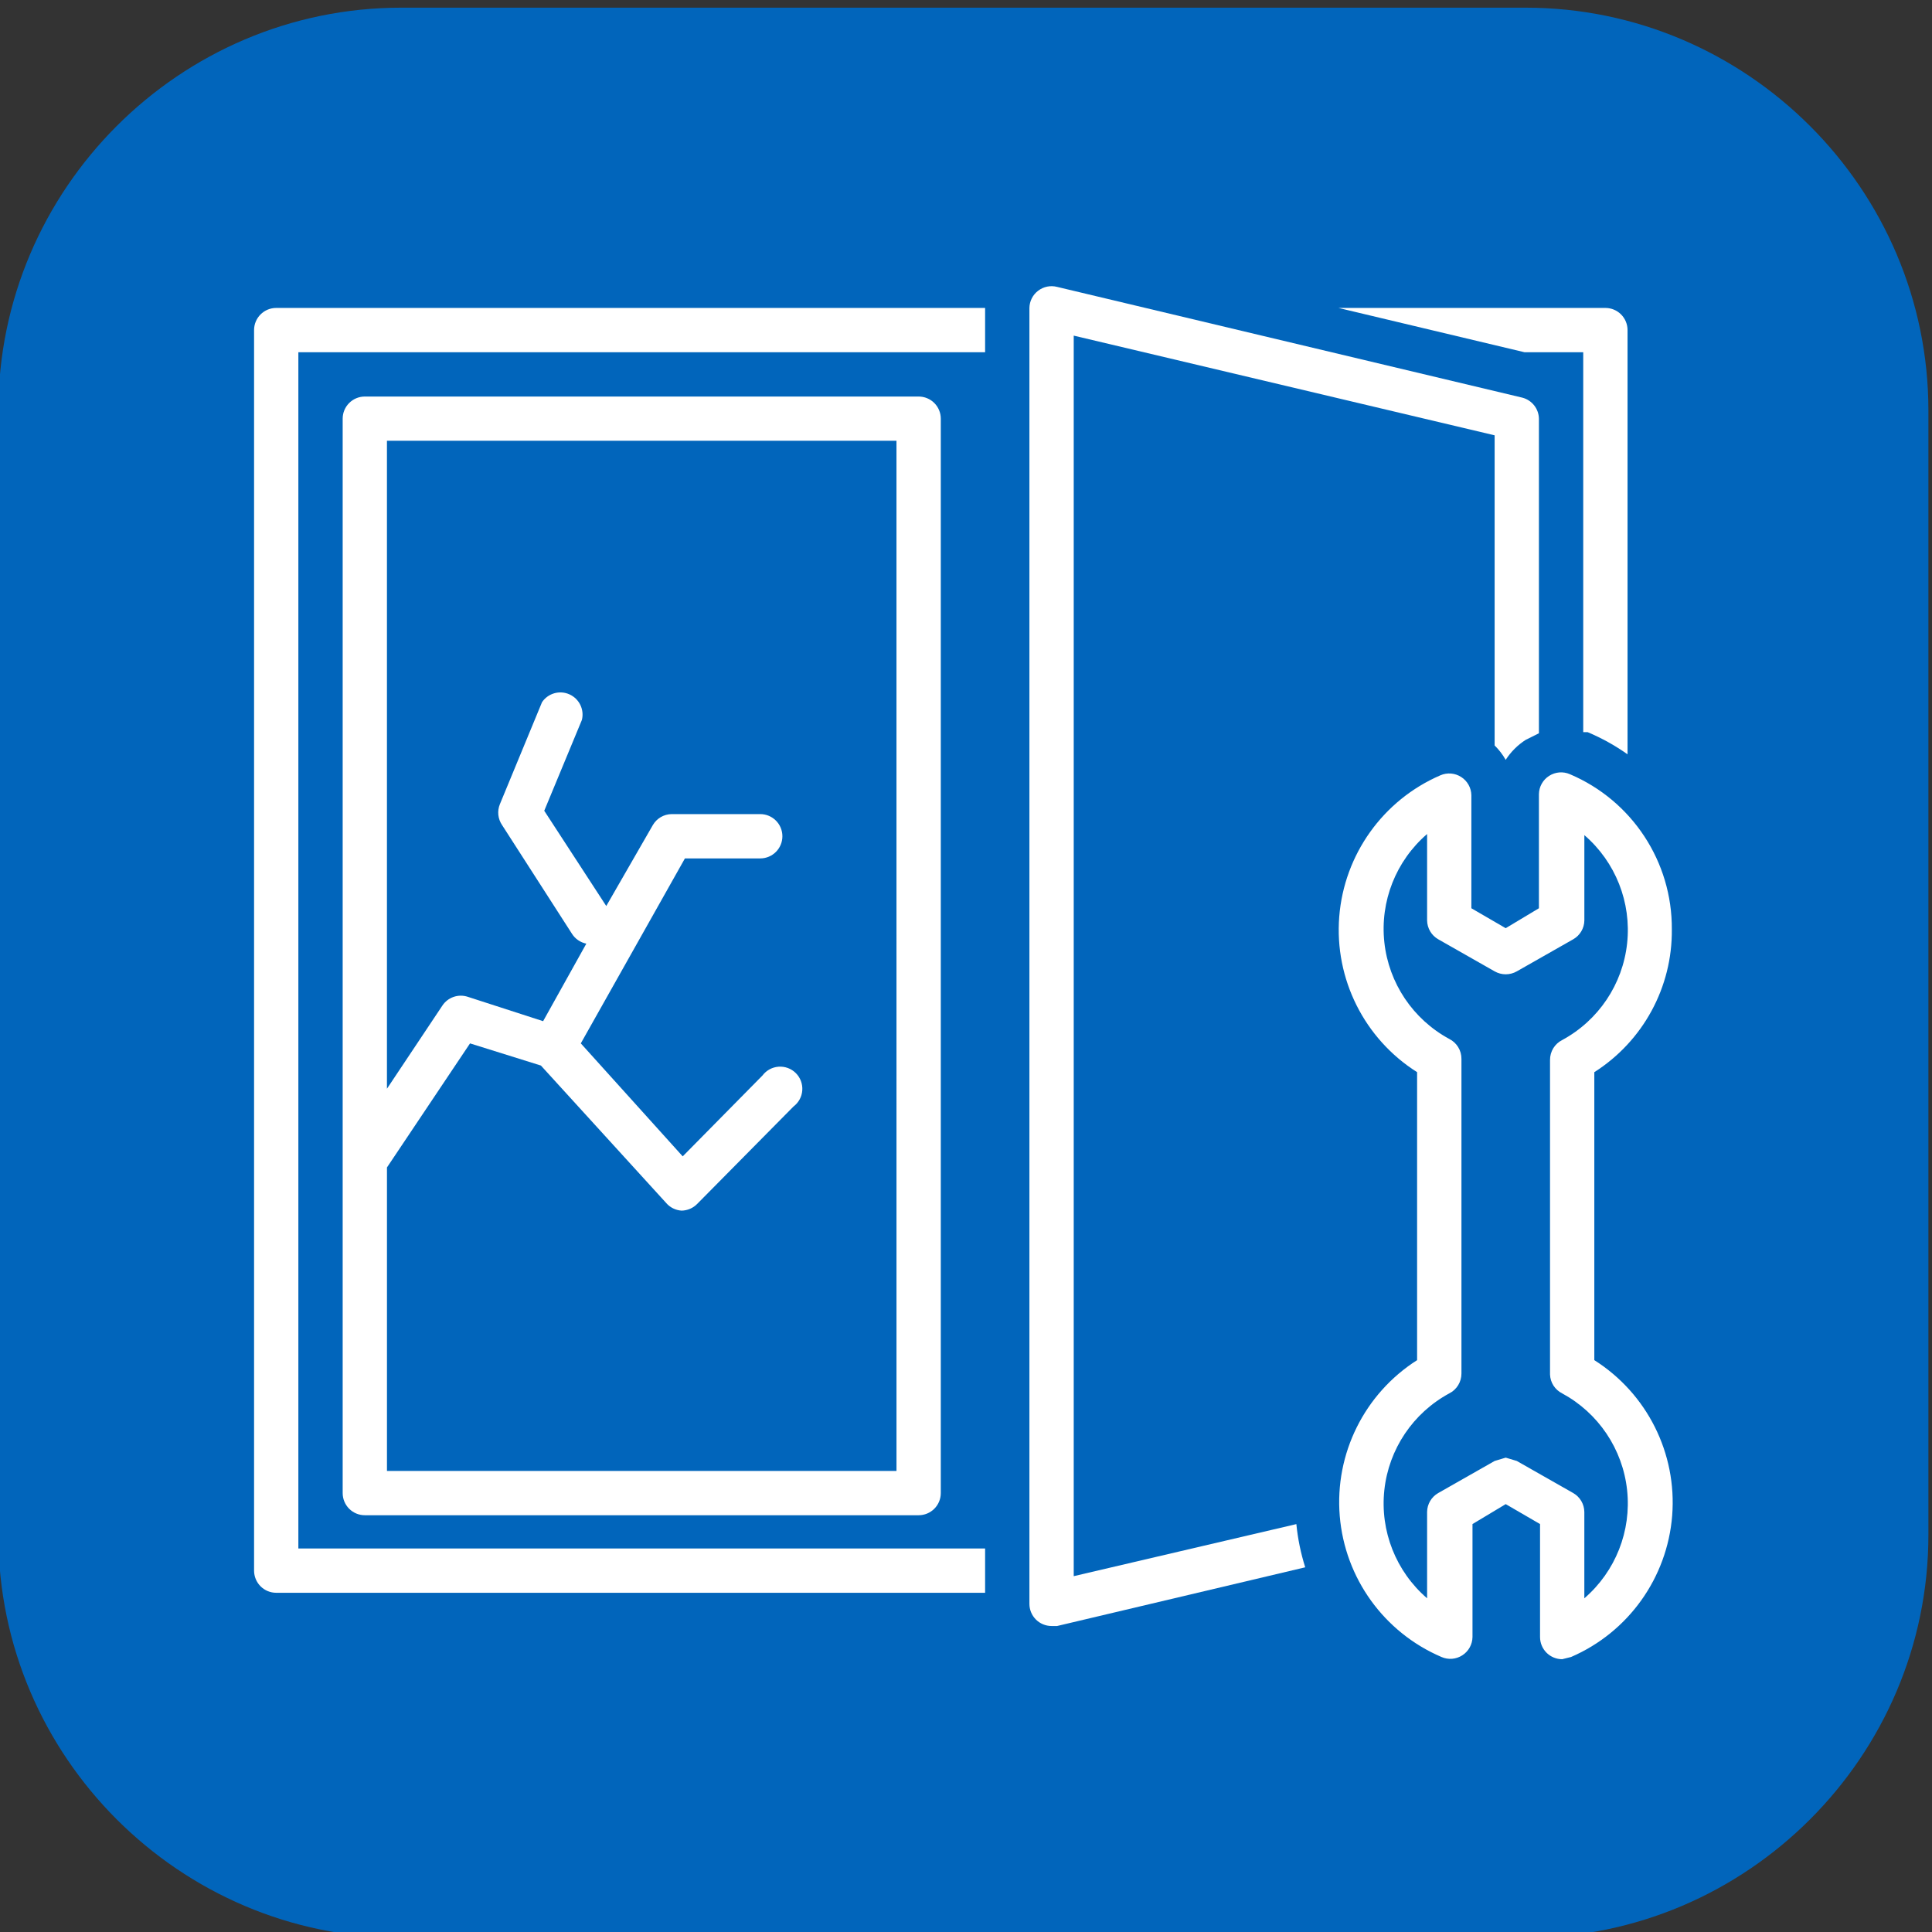
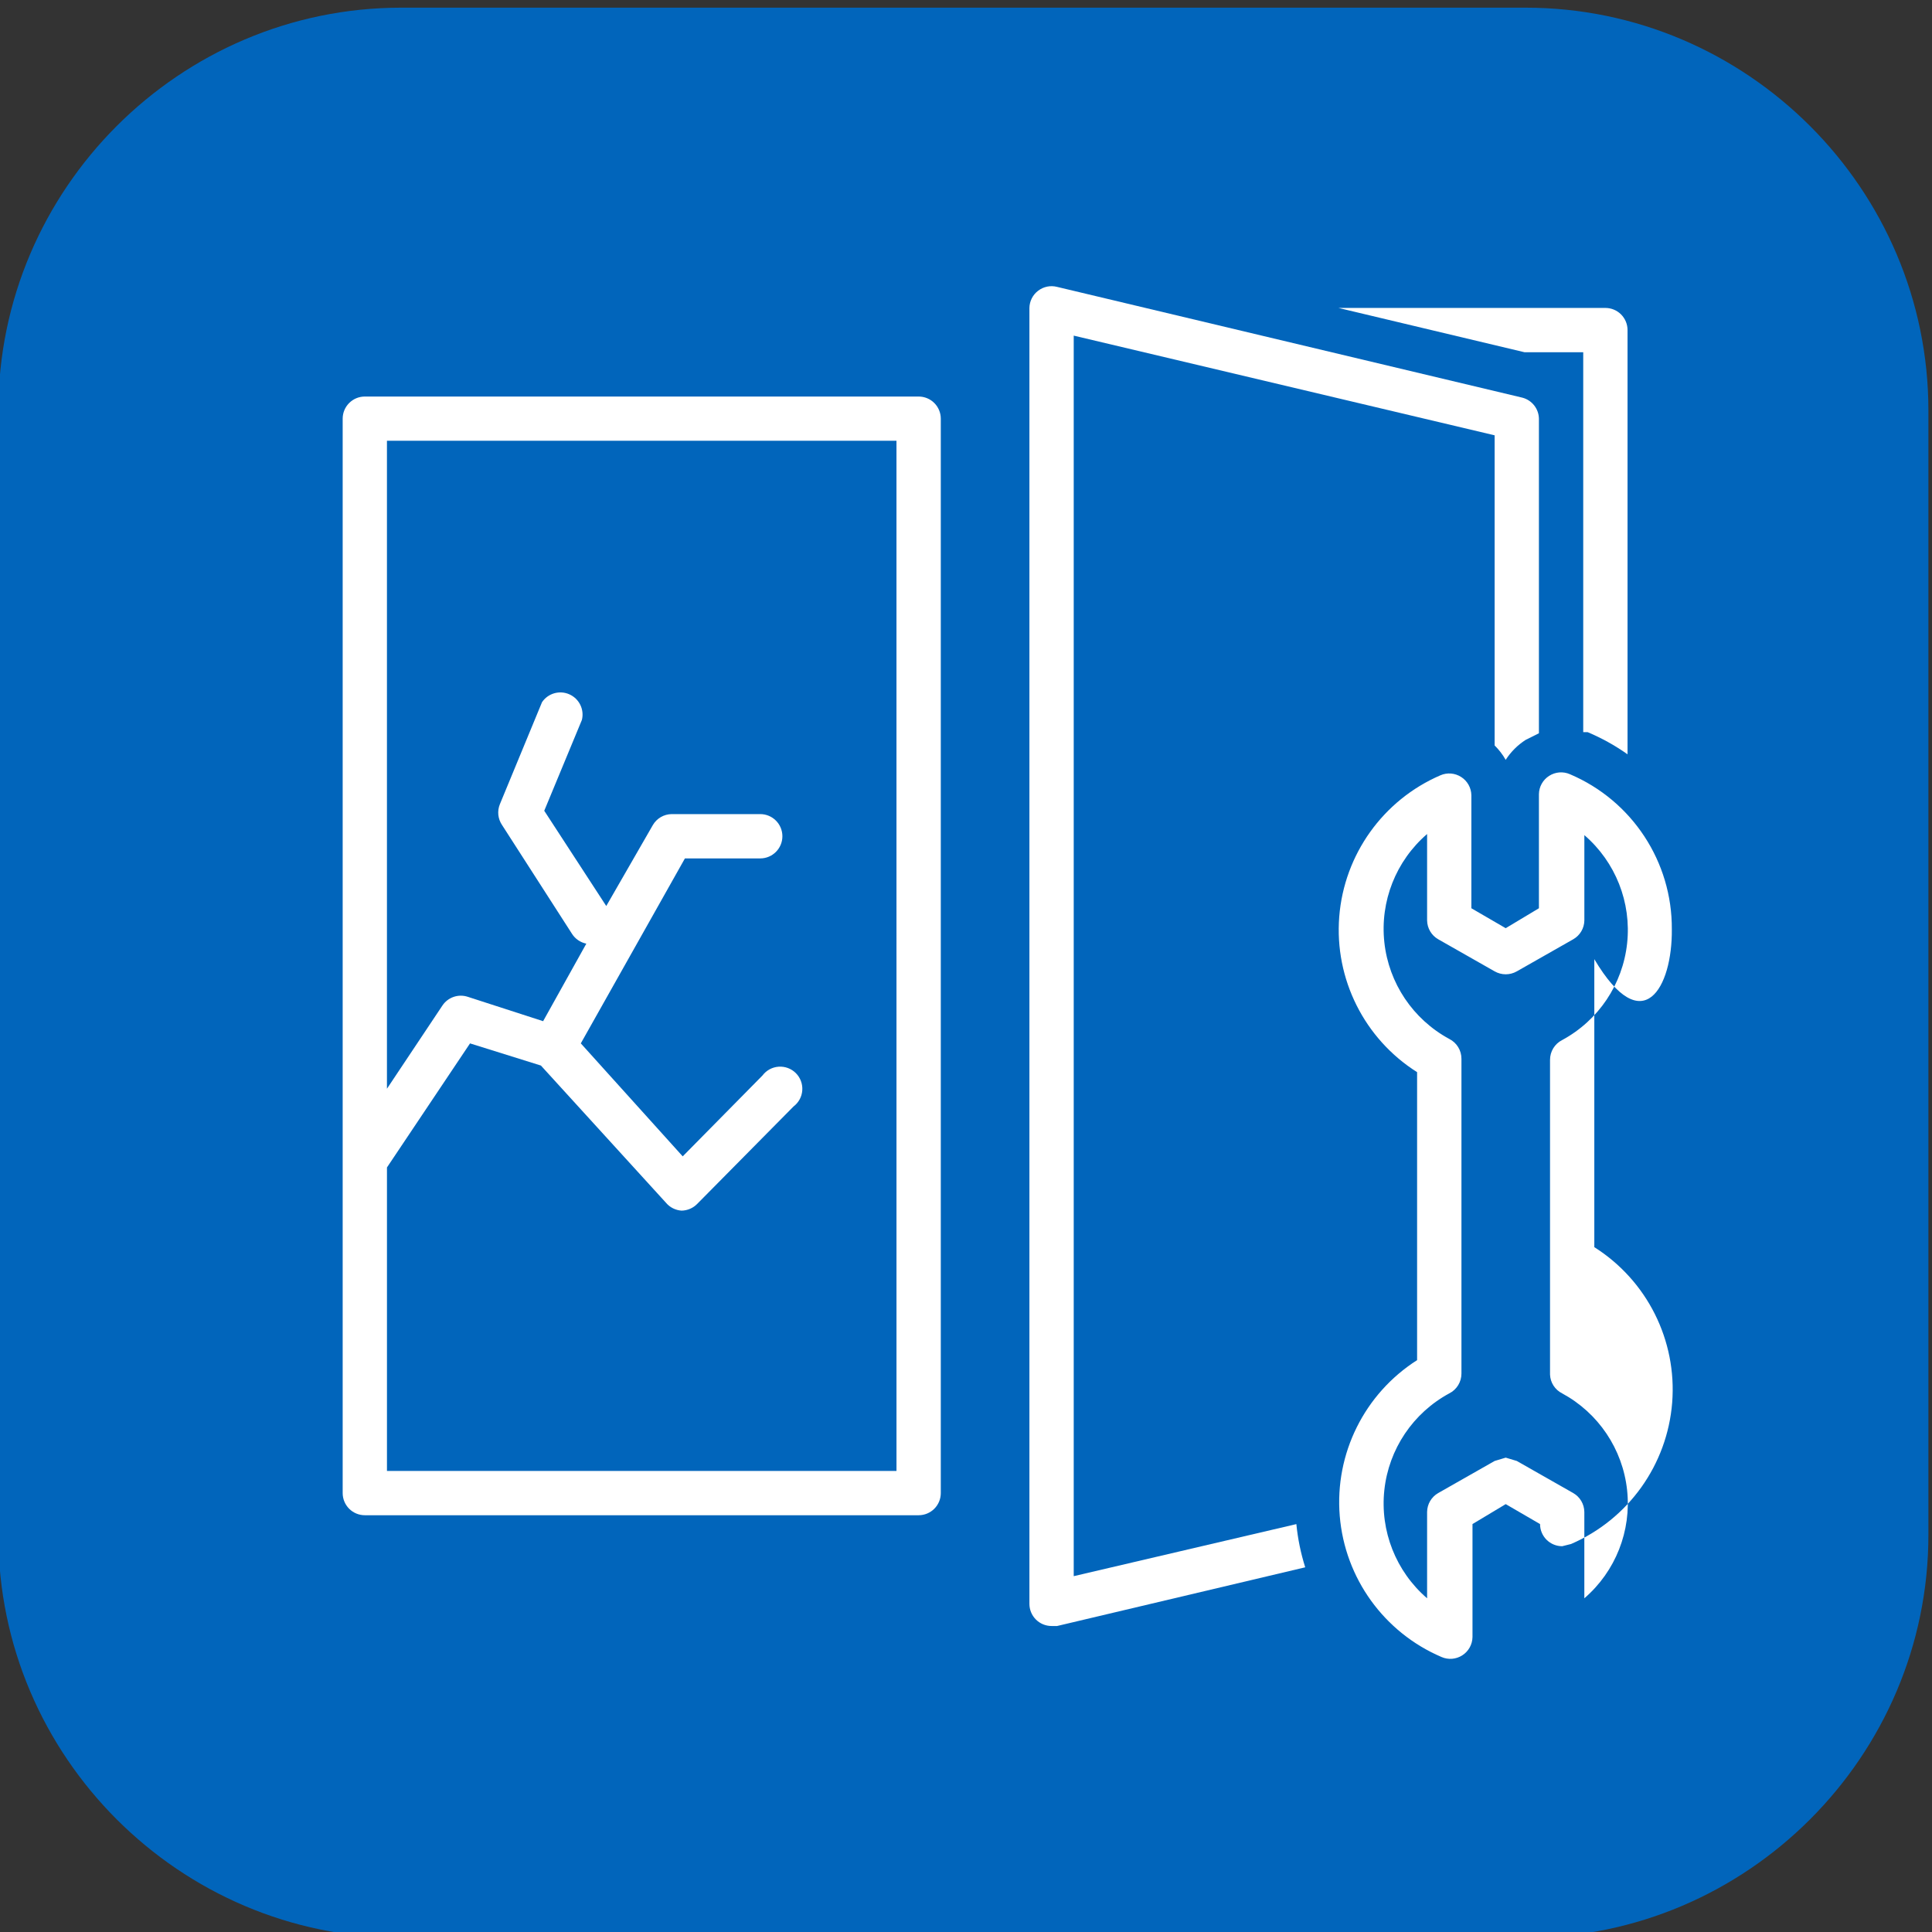
<svg xmlns="http://www.w3.org/2000/svg" version="1.1" id="Layer_1" x="0px" y="0px" viewBox="-429 231.5 99.5 99.5" enable-background="new -429 231.5 99.5 99.5" xml:space="preserve">
  <rect x="-429" y="231.5" width="99.5" height="99.5" fill="#333333" stroke="none" />
  <path fill="#0165BB" d="M-350.435,331.295h-57.9c-11.412,0-20.75-9.337-20.75-20.75v-57.9c0-11.412,9.338-20.75,20.75-20.75h57.9  c11.412,0,20.75,9.338,20.75,20.75v57.9C-329.685,321.957-339.023,331.295-350.435,331.295z" />
  <g>
-     <path fill="#FFFFFF" d="M-414.774,313.53h36.508v-2.282h-35.368v-61.607h35.368v-2.282h-36.508c-0.63,0-1.141,0.511-1.141,1.141   v63.889c0,0.302,0.12,0.593,0.334,0.807C-415.367,313.41-415.076,313.53-414.774,313.53L-414.774,313.53z" />
    <path fill="#FFFFFF" d="M-410.211,251.922c-0.63,0-1.141,0.511-1.141,1.141v55.332c0,0.302,0.12,0.593,0.334,0.807   c0.214,0.214,0.505,0.334,0.807,0.334h28.522c0.302,0,0.593-0.12,0.807-0.334c0.214-0.214,0.334-0.505,0.334-0.807v-55.332   c0-0.302-0.12-0.593-0.334-0.807c-0.214-0.214-0.505-0.334-0.807-0.334L-410.211,251.922z M-382.83,307.255h-26.241v-15.63   l4.278-6.389l3.651,1.141l6.446,7.073c0.2,0.237,0.491,0.379,0.799,0.399c0.302-0.006,0.588-0.128,0.799-0.342l4.963-5.02   c0.265-0.2,0.431-0.502,0.453-0.833c0.023-0.328-0.097-0.653-0.331-0.887c-0.234-0.234-0.559-0.354-0.887-0.331   c-0.331,0.023-0.633,0.188-0.833,0.454l-4.107,4.164l-5.248-5.819l5.362-9.526h3.879c0.63,0,1.141-0.511,1.141-1.141   s-0.511-1.141-1.141-1.141h-4.564c-0.402,0.006-0.77,0.222-0.97,0.57l-2.396,4.164l-3.194-4.906l1.939-4.678   c0.134-0.536-0.137-1.092-0.645-1.318c-0.505-0.225-1.101-0.054-1.409,0.405l-2.168,5.248c-0.148,0.357-0.106,0.764,0.114,1.084   l3.594,5.59c0.165,0.265,0.434,0.451,0.742,0.513l-2.225,3.993l-3.879-1.255c-0.491-0.163-1.03,0.026-1.312,0.456l-2.852,4.278   v-33.371h26.241L-382.83,307.255z" />
    <path fill="#FFFFFF" d="M-351.456,270.633c0.265-0.411,0.616-0.762,1.027-1.027l0.685-0.342v-16.201   c-0.009-0.513-0.359-0.955-0.856-1.084l-23.958-5.704c-0.339-0.088-0.699-0.014-0.975,0.197c-0.28,0.211-0.445,0.539-0.451,0.887   V314.1c0,0.302,0.12,0.593,0.334,0.807c0.214,0.214,0.505,0.334,0.807,0.334h0.285l12.778-3.023   c-0.228-0.724-0.382-1.469-0.456-2.225l-11.466,2.681v-63.889l21.677,5.134v15.972   C-351.803,270.11-351.609,270.361-351.456,270.633L-351.456,270.633z" />
    <path fill="#FFFFFF" d="M-347.462,269.207h0.228c0.724,0.305,1.412,0.687,2.054,1.141V248.5c0-0.302-0.12-0.593-0.334-0.807   c-0.214-0.214-0.505-0.334-0.807-0.334h-13.747l9.583,2.282h3.023L-347.462,269.207z" />
-     <path fill="#FFFFFF" d="M-342.899,279.36c0.023-3.477-2.048-6.628-5.248-7.987c-0.351-0.154-0.753-0.12-1.072,0.086   c-0.322,0.205-0.519,0.559-0.525,0.941v5.876l-1.711,1.027l-1.768-1.027v-5.819c-0.006-0.382-0.203-0.736-0.525-0.941   c-0.319-0.205-0.722-0.24-1.072-0.086c-2.952,1.275-4.954,4.079-5.208,7.282c-0.251,3.206,1.292,6.286,4.01,8.006v14.831   c-2.712,1.728-4.247,4.817-3.984,8.023c0.265,3.206,2.282,6.001,5.24,7.265c0.351,0.154,0.753,0.12,1.072-0.086   c0.322-0.205,0.519-0.559,0.525-0.941v-5.819l1.711-1.027l1.768,1.027v5.819c0,0.302,0.12,0.593,0.334,0.807   c0.214,0.214,0.505,0.334,0.807,0.334l0.456-0.114c2.952-1.275,4.954-4.079,5.208-7.282c0.251-3.206-1.292-6.286-4.01-8.006   v-14.831C-344.379,285.121-342.867,282.337-342.899,279.36L-342.899,279.36z M-348.546,303.261c1.865,1.01,3.115,2.869,3.343,4.977   c0.228,2.108-0.596,4.193-2.202,5.576v-4.449c-0.006-0.402-0.222-0.77-0.57-0.97l-2.909-1.654l-0.57-0.171l-0.57,0.171   l-2.909,1.654c-0.348,0.2-0.565,0.568-0.57,0.97v4.449c-1.606-1.383-2.43-3.468-2.202-5.576s1.477-3.967,3.343-4.977   c0.388-0.194,0.63-0.593,0.628-1.027v-16.201c0.003-0.434-0.24-0.833-0.628-1.027c-1.865-1.01-3.115-2.869-3.343-4.977   s0.596-4.193,2.202-5.576v4.449c0.006,0.402,0.222,0.77,0.57,0.97l2.909,1.654c0.354,0.202,0.787,0.202,1.141,0l2.909-1.654   c0.348-0.2,0.565-0.568,0.57-0.97v-4.392c1.606,1.383,2.43,3.468,2.202,5.576c-0.228,2.108-1.477,3.967-3.343,4.977   c-0.388,0.194-0.63,0.593-0.627,1.027v16.201C-349.157,302.705-348.917,303.076-348.546,303.261L-348.546,303.261z" />
+     <path fill="#FFFFFF" d="M-342.899,279.36c0.023-3.477-2.048-6.628-5.248-7.987c-0.351-0.154-0.753-0.12-1.072,0.086   c-0.322,0.205-0.519,0.559-0.525,0.941v5.876l-1.711,1.027l-1.768-1.027v-5.819c-0.006-0.382-0.203-0.736-0.525-0.941   c-0.319-0.205-0.722-0.24-1.072-0.086c-2.952,1.275-4.954,4.079-5.208,7.282c-0.251,3.206,1.292,6.286,4.01,8.006v14.831   c-2.712,1.728-4.247,4.817-3.984,8.023c0.265,3.206,2.282,6.001,5.24,7.265c0.351,0.154,0.753,0.12,1.072-0.086   c0.322-0.205,0.519-0.559,0.525-0.941v-5.819l1.711-1.027l1.768,1.027c0,0.302,0.12,0.593,0.334,0.807   c0.214,0.214,0.505,0.334,0.807,0.334l0.456-0.114c2.952-1.275,4.954-4.079,5.208-7.282c0.251-3.206-1.292-6.286-4.01-8.006   v-14.831C-344.379,285.121-342.867,282.337-342.899,279.36L-342.899,279.36z M-348.546,303.261c1.865,1.01,3.115,2.869,3.343,4.977   c0.228,2.108-0.596,4.193-2.202,5.576v-4.449c-0.006-0.402-0.222-0.77-0.57-0.97l-2.909-1.654l-0.57-0.171l-0.57,0.171   l-2.909,1.654c-0.348,0.2-0.565,0.568-0.57,0.97v4.449c-1.606-1.383-2.43-3.468-2.202-5.576s1.477-3.967,3.343-4.977   c0.388-0.194,0.63-0.593,0.628-1.027v-16.201c0.003-0.434-0.24-0.833-0.628-1.027c-1.865-1.01-3.115-2.869-3.343-4.977   s0.596-4.193,2.202-5.576v4.449c0.006,0.402,0.222,0.77,0.57,0.97l2.909,1.654c0.354,0.202,0.787,0.202,1.141,0l2.909-1.654   c0.348-0.2,0.565-0.568,0.57-0.97v-4.392c1.606,1.383,2.43,3.468,2.202,5.576c-0.228,2.108-1.477,3.967-3.343,4.977   c-0.388,0.194-0.63,0.593-0.627,1.027v16.201C-349.157,302.705-348.917,303.076-348.546,303.261L-348.546,303.261z" />
  </g>
</svg>